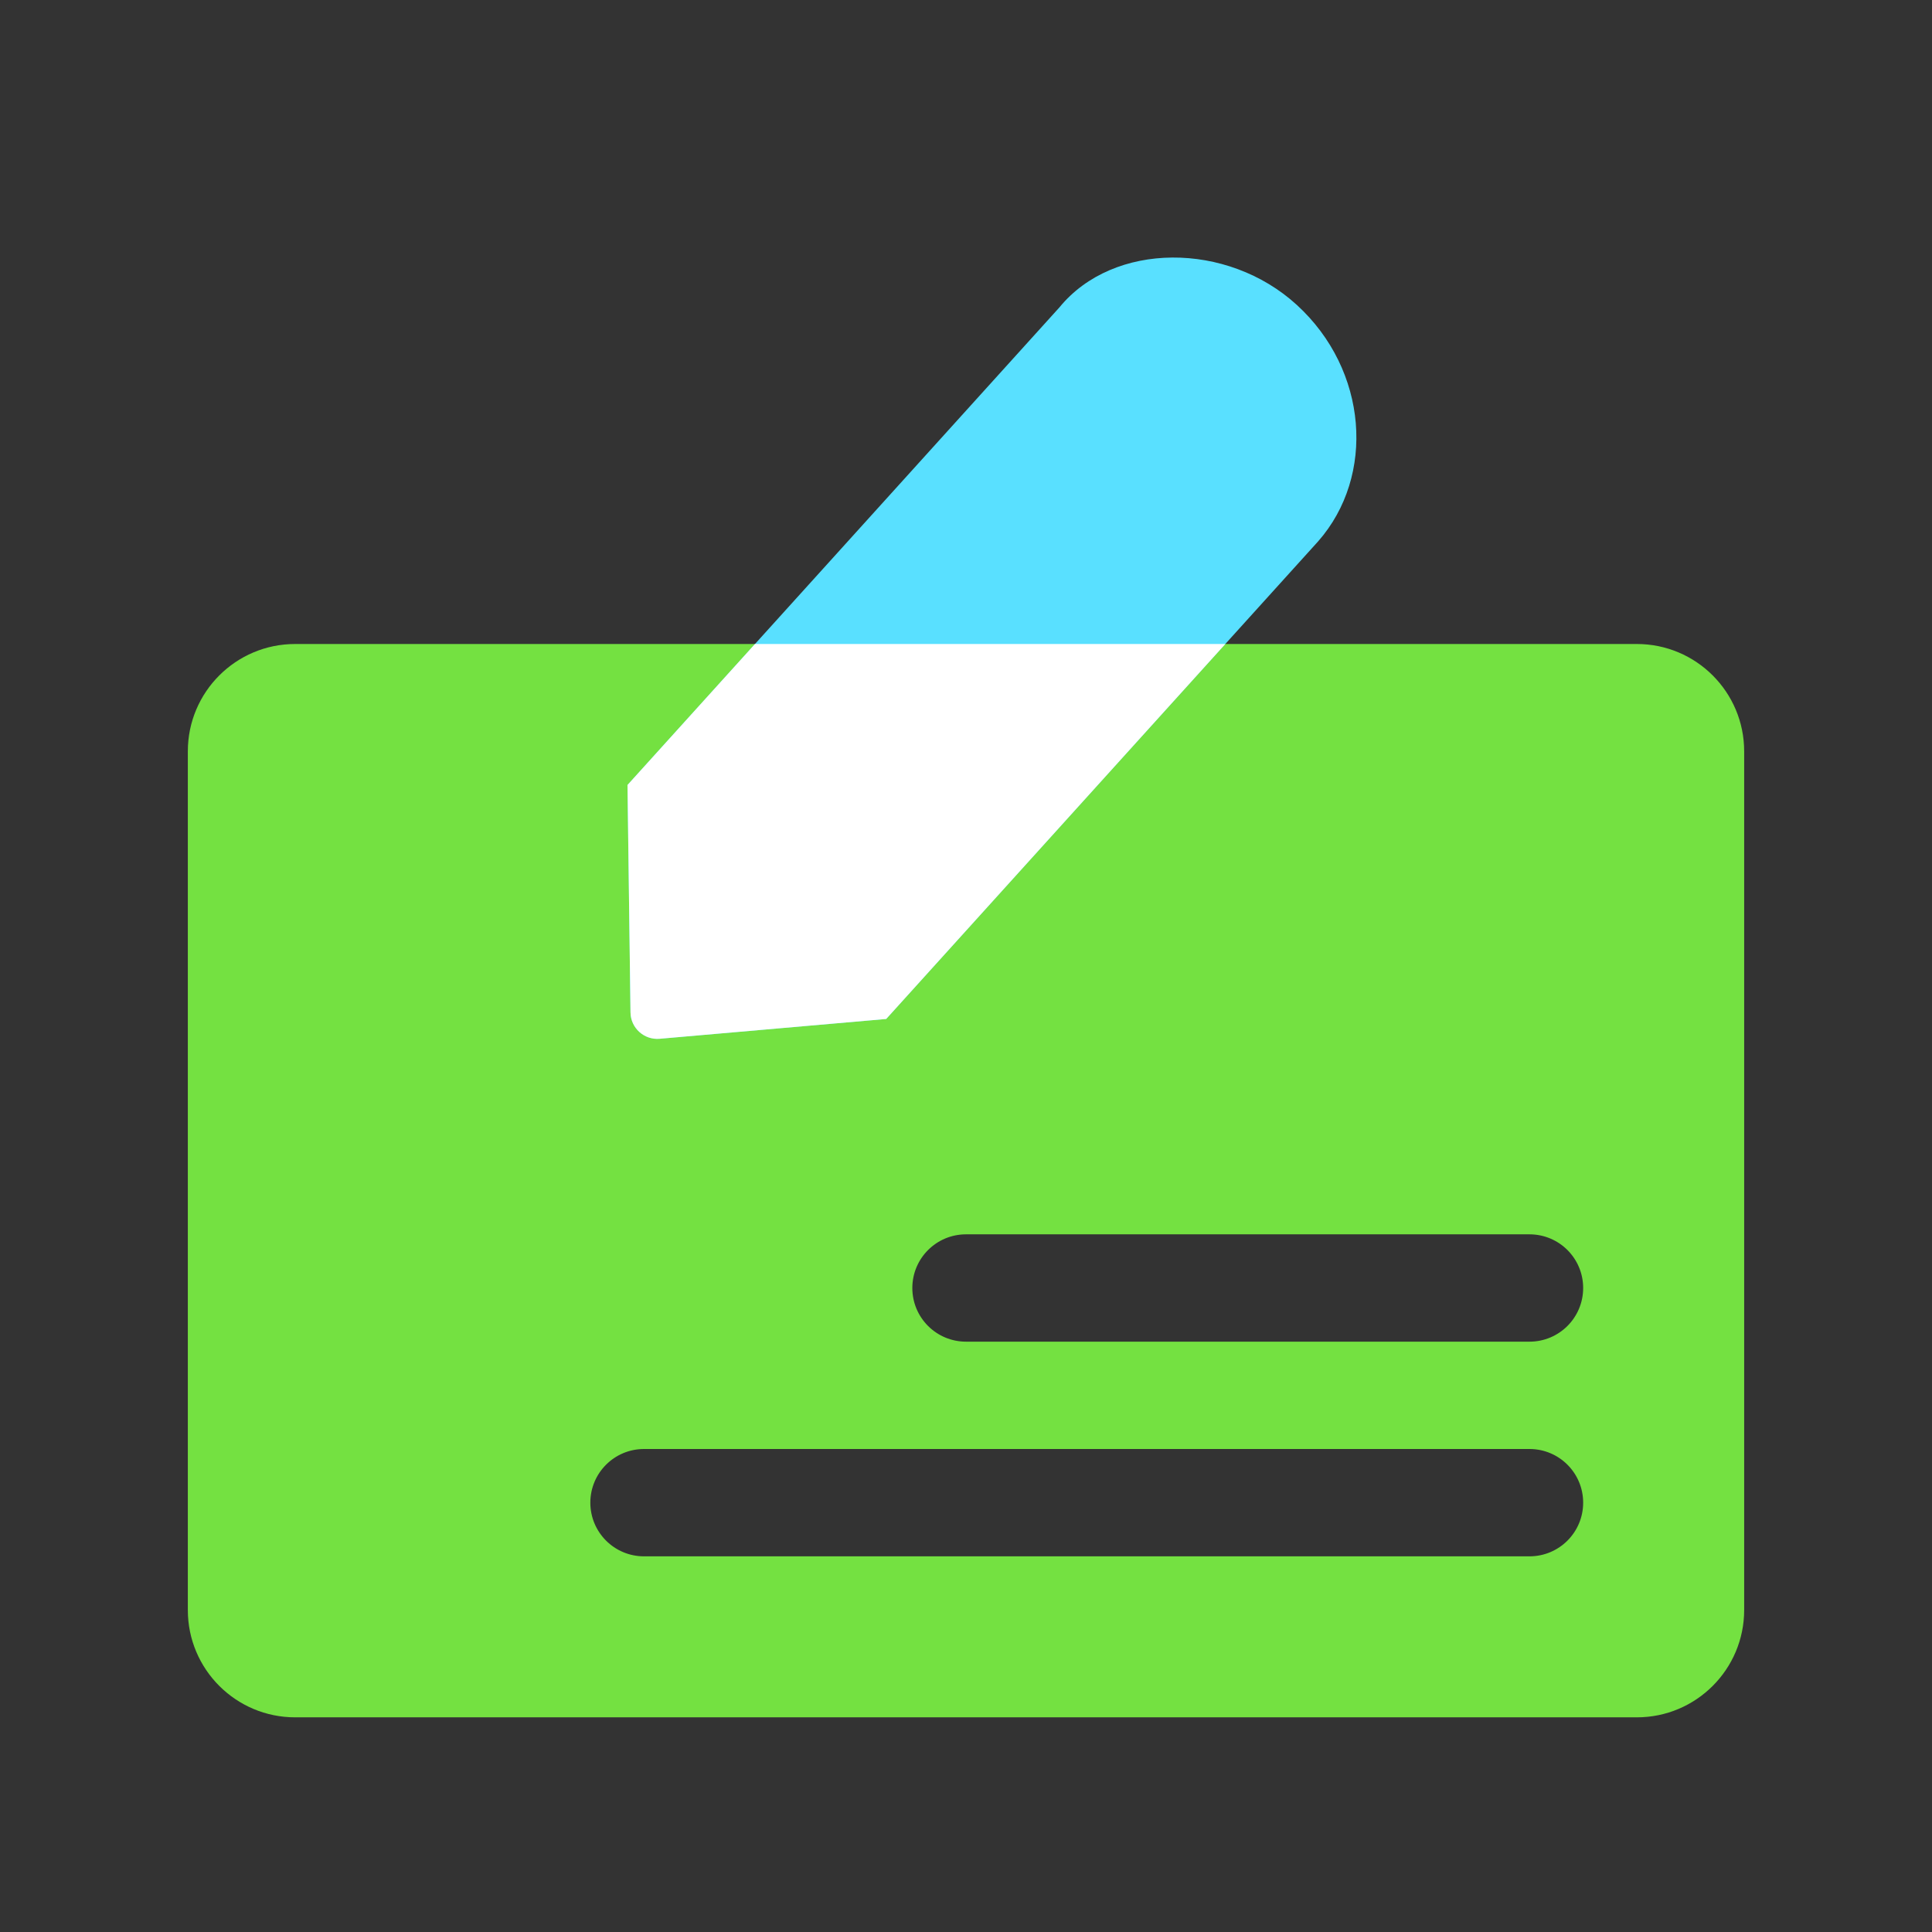
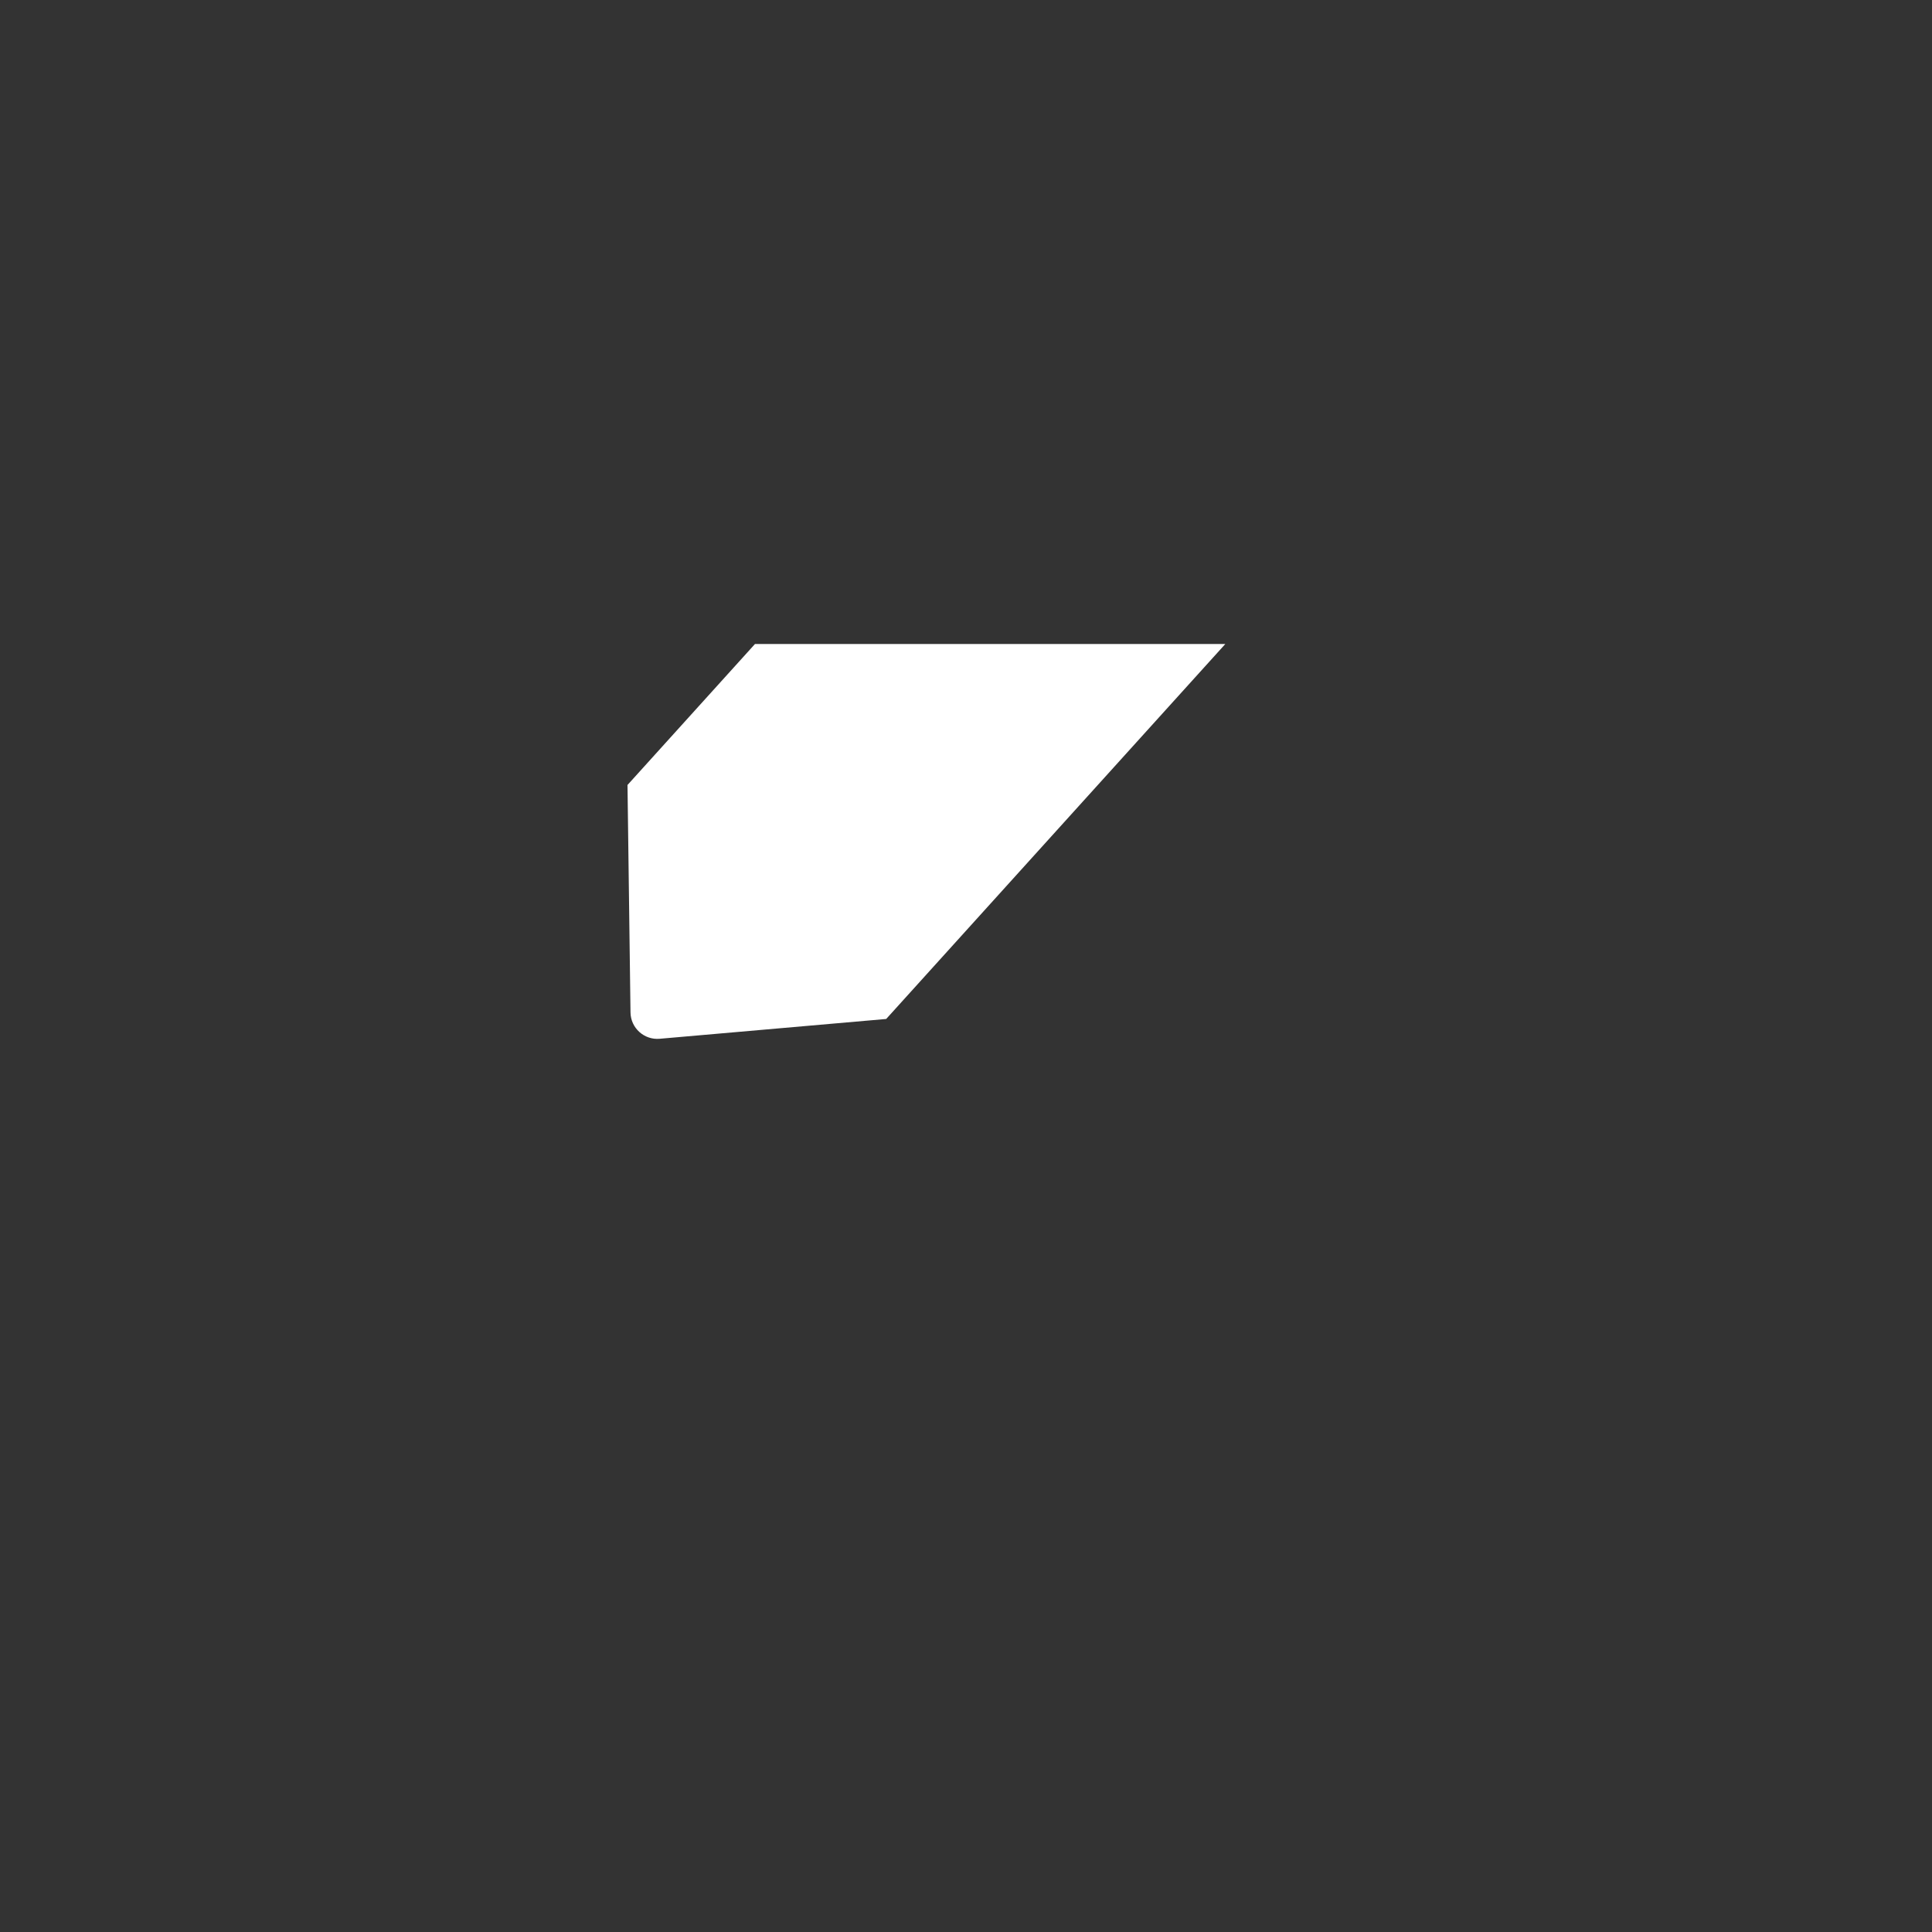
<svg xmlns="http://www.w3.org/2000/svg" width="72" height="72" viewBox="0 0 72 72" fill="none">
  <rect x="0" y="0" width="72" height="72" fill="#333333" stroke="none" />
-   <path fill-rule="evenodd" clip-rule="evenodd" d="M65 60C65 62.209 63.209 64 61 64H11C8.791 64 7 62.209 7 60V28C7 25.791 8.791 24 11 24H61C63.209 24 65 25.791 65 28V60ZM59 48C59 49.105 58.105 50 57 50H36C34.895 50 34 49.105 34 48C34 46.895 34.895 46 36 46H57C58.105 46 59 46.895 59 48ZM57 58C58.105 58 59 57.105 59 56C59 54.895 58.105 54 57 54H24C22.895 54 22 54.895 22 56C22 57.105 22.895 58 24 58H57Z" fill="#74E141" />
-   <path d="M23.385 29.254L39.483 11.454C41.494 8.996 45.737 8.993 48.329 11.364C50.983 13.791 51.268 17.736 49.124 20.174L33.026 37.974L24.584 38.712C24.005 38.763 23.504 38.31 23.497 37.729L23.385 29.254Z" fill="#59E0FF" />
  <path fill-rule="evenodd" clip-rule="evenodd" d="M28.136 24L23.385 29.254L23.497 37.729C23.504 38.31 24.005 38.763 24.584 38.712L33.026 37.974L45.664 24H28.136Z" fill="white" />
</svg>